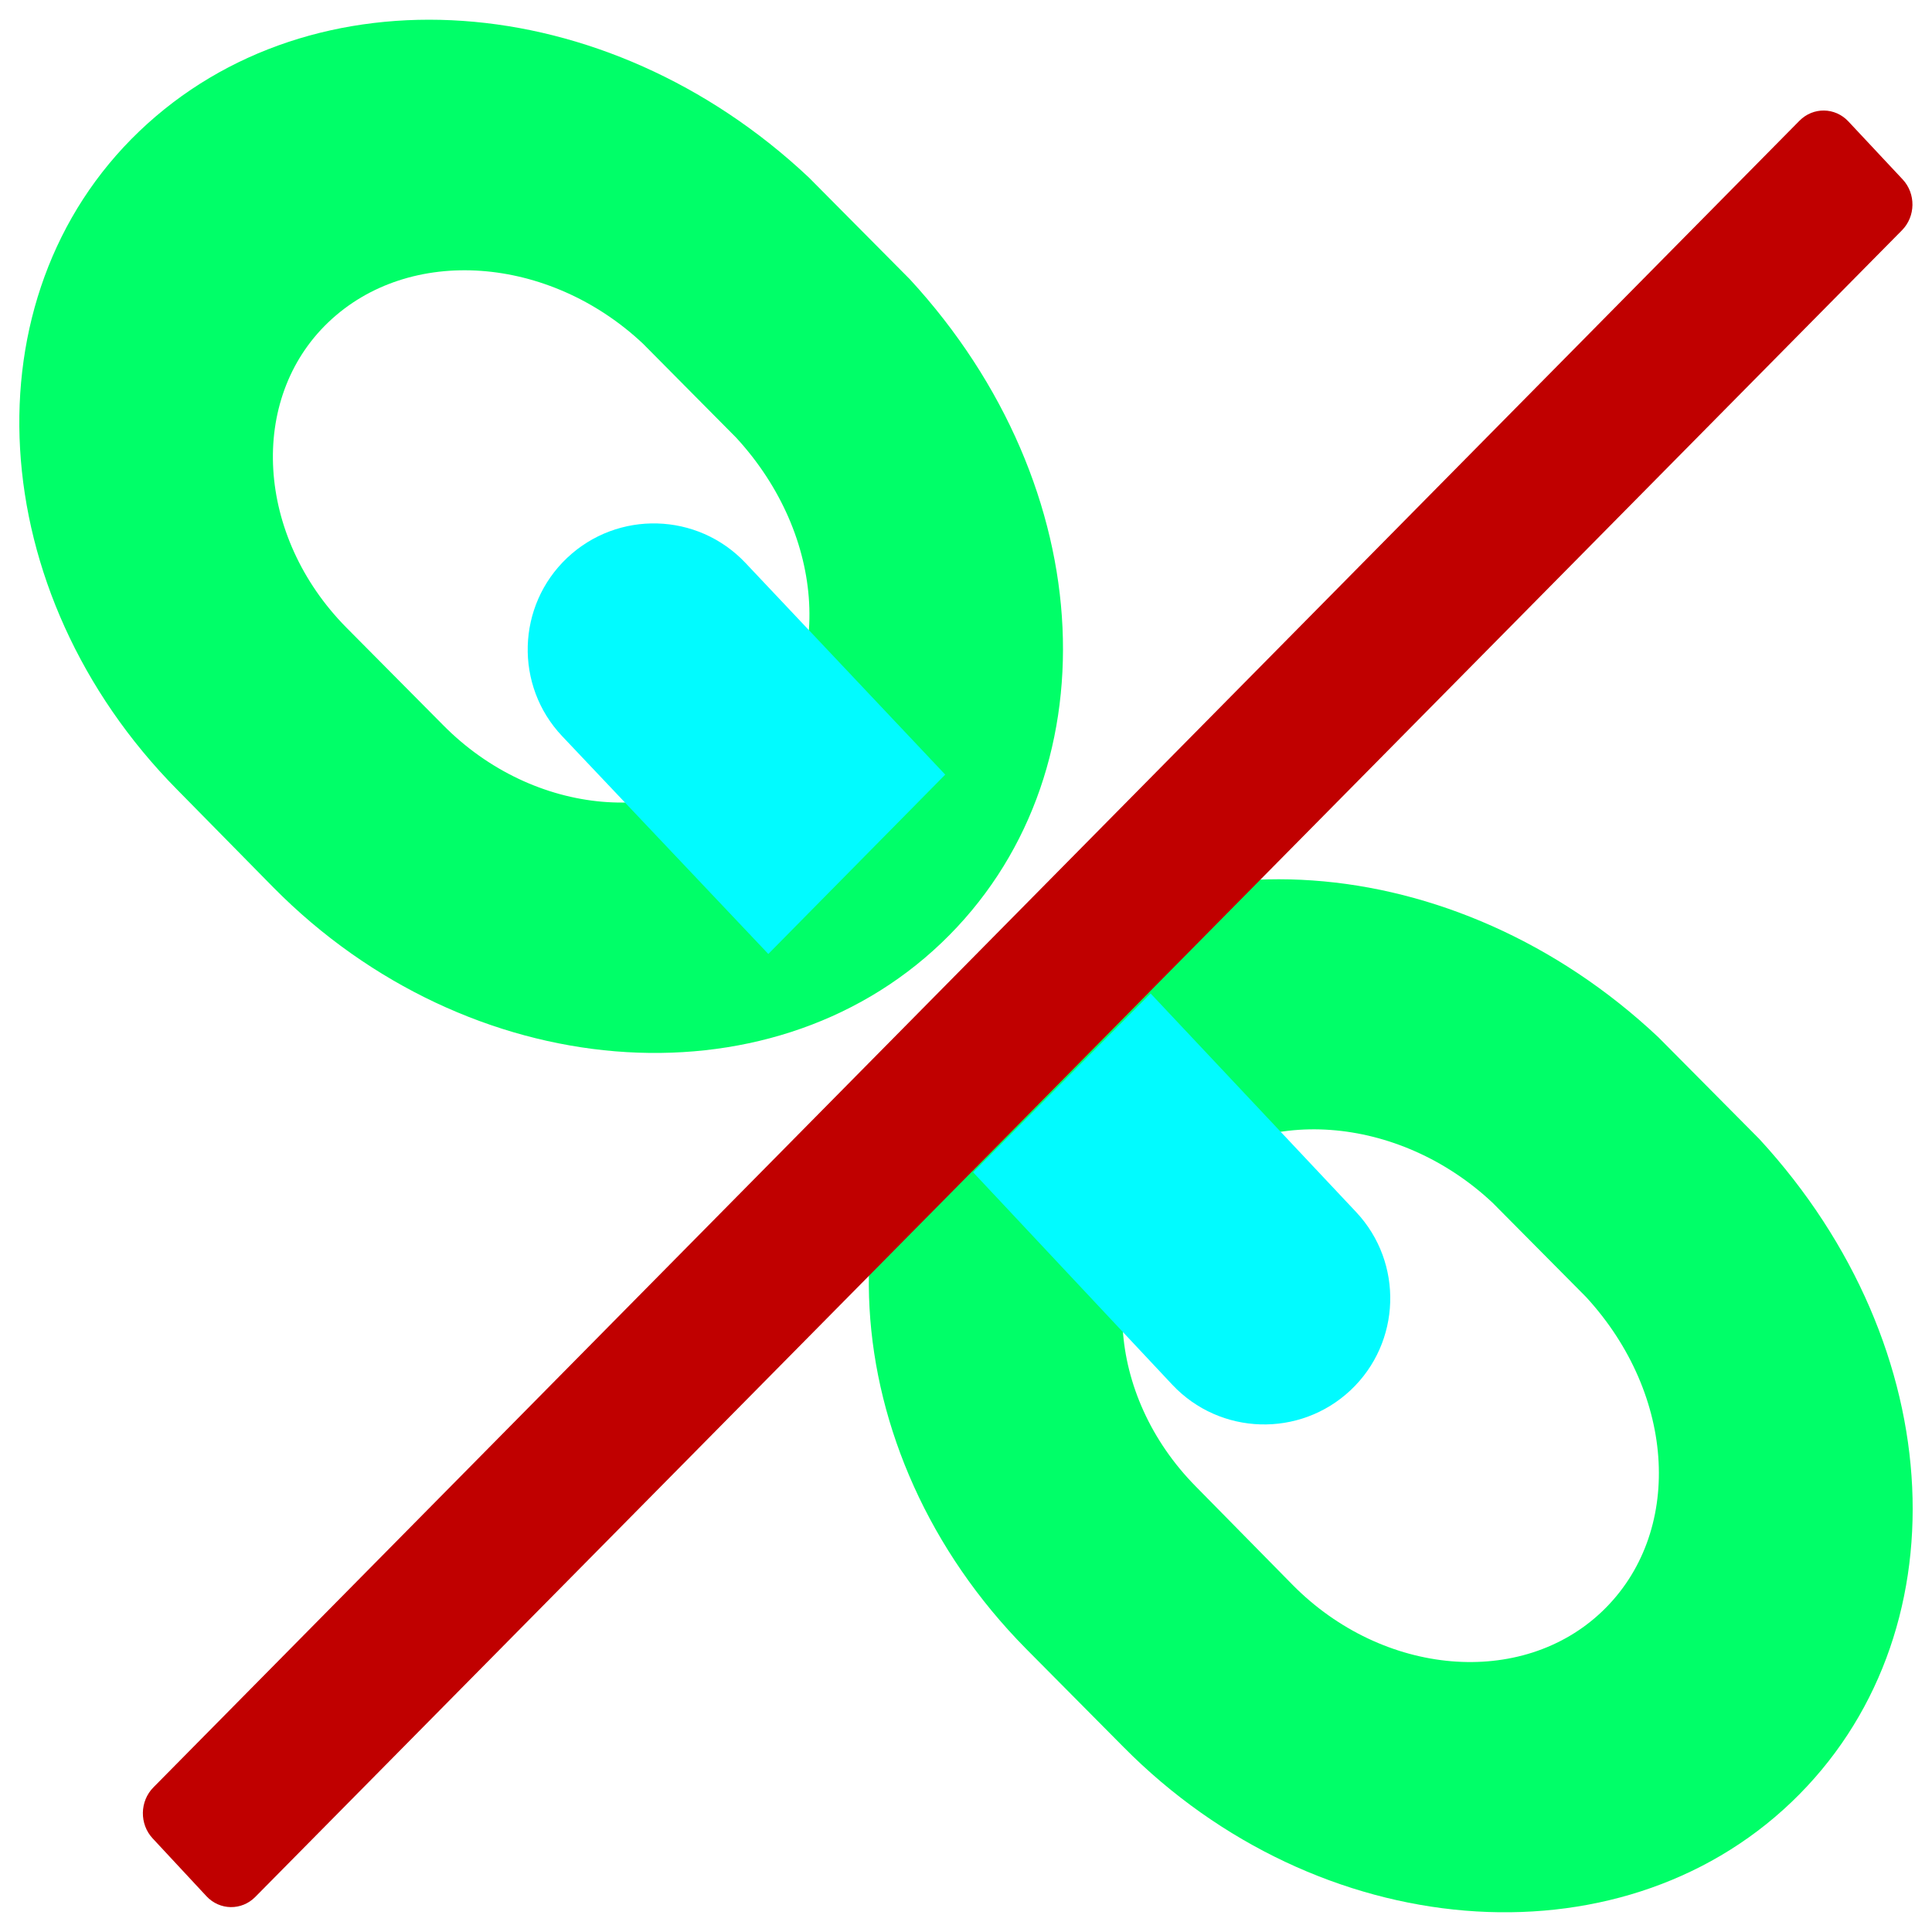
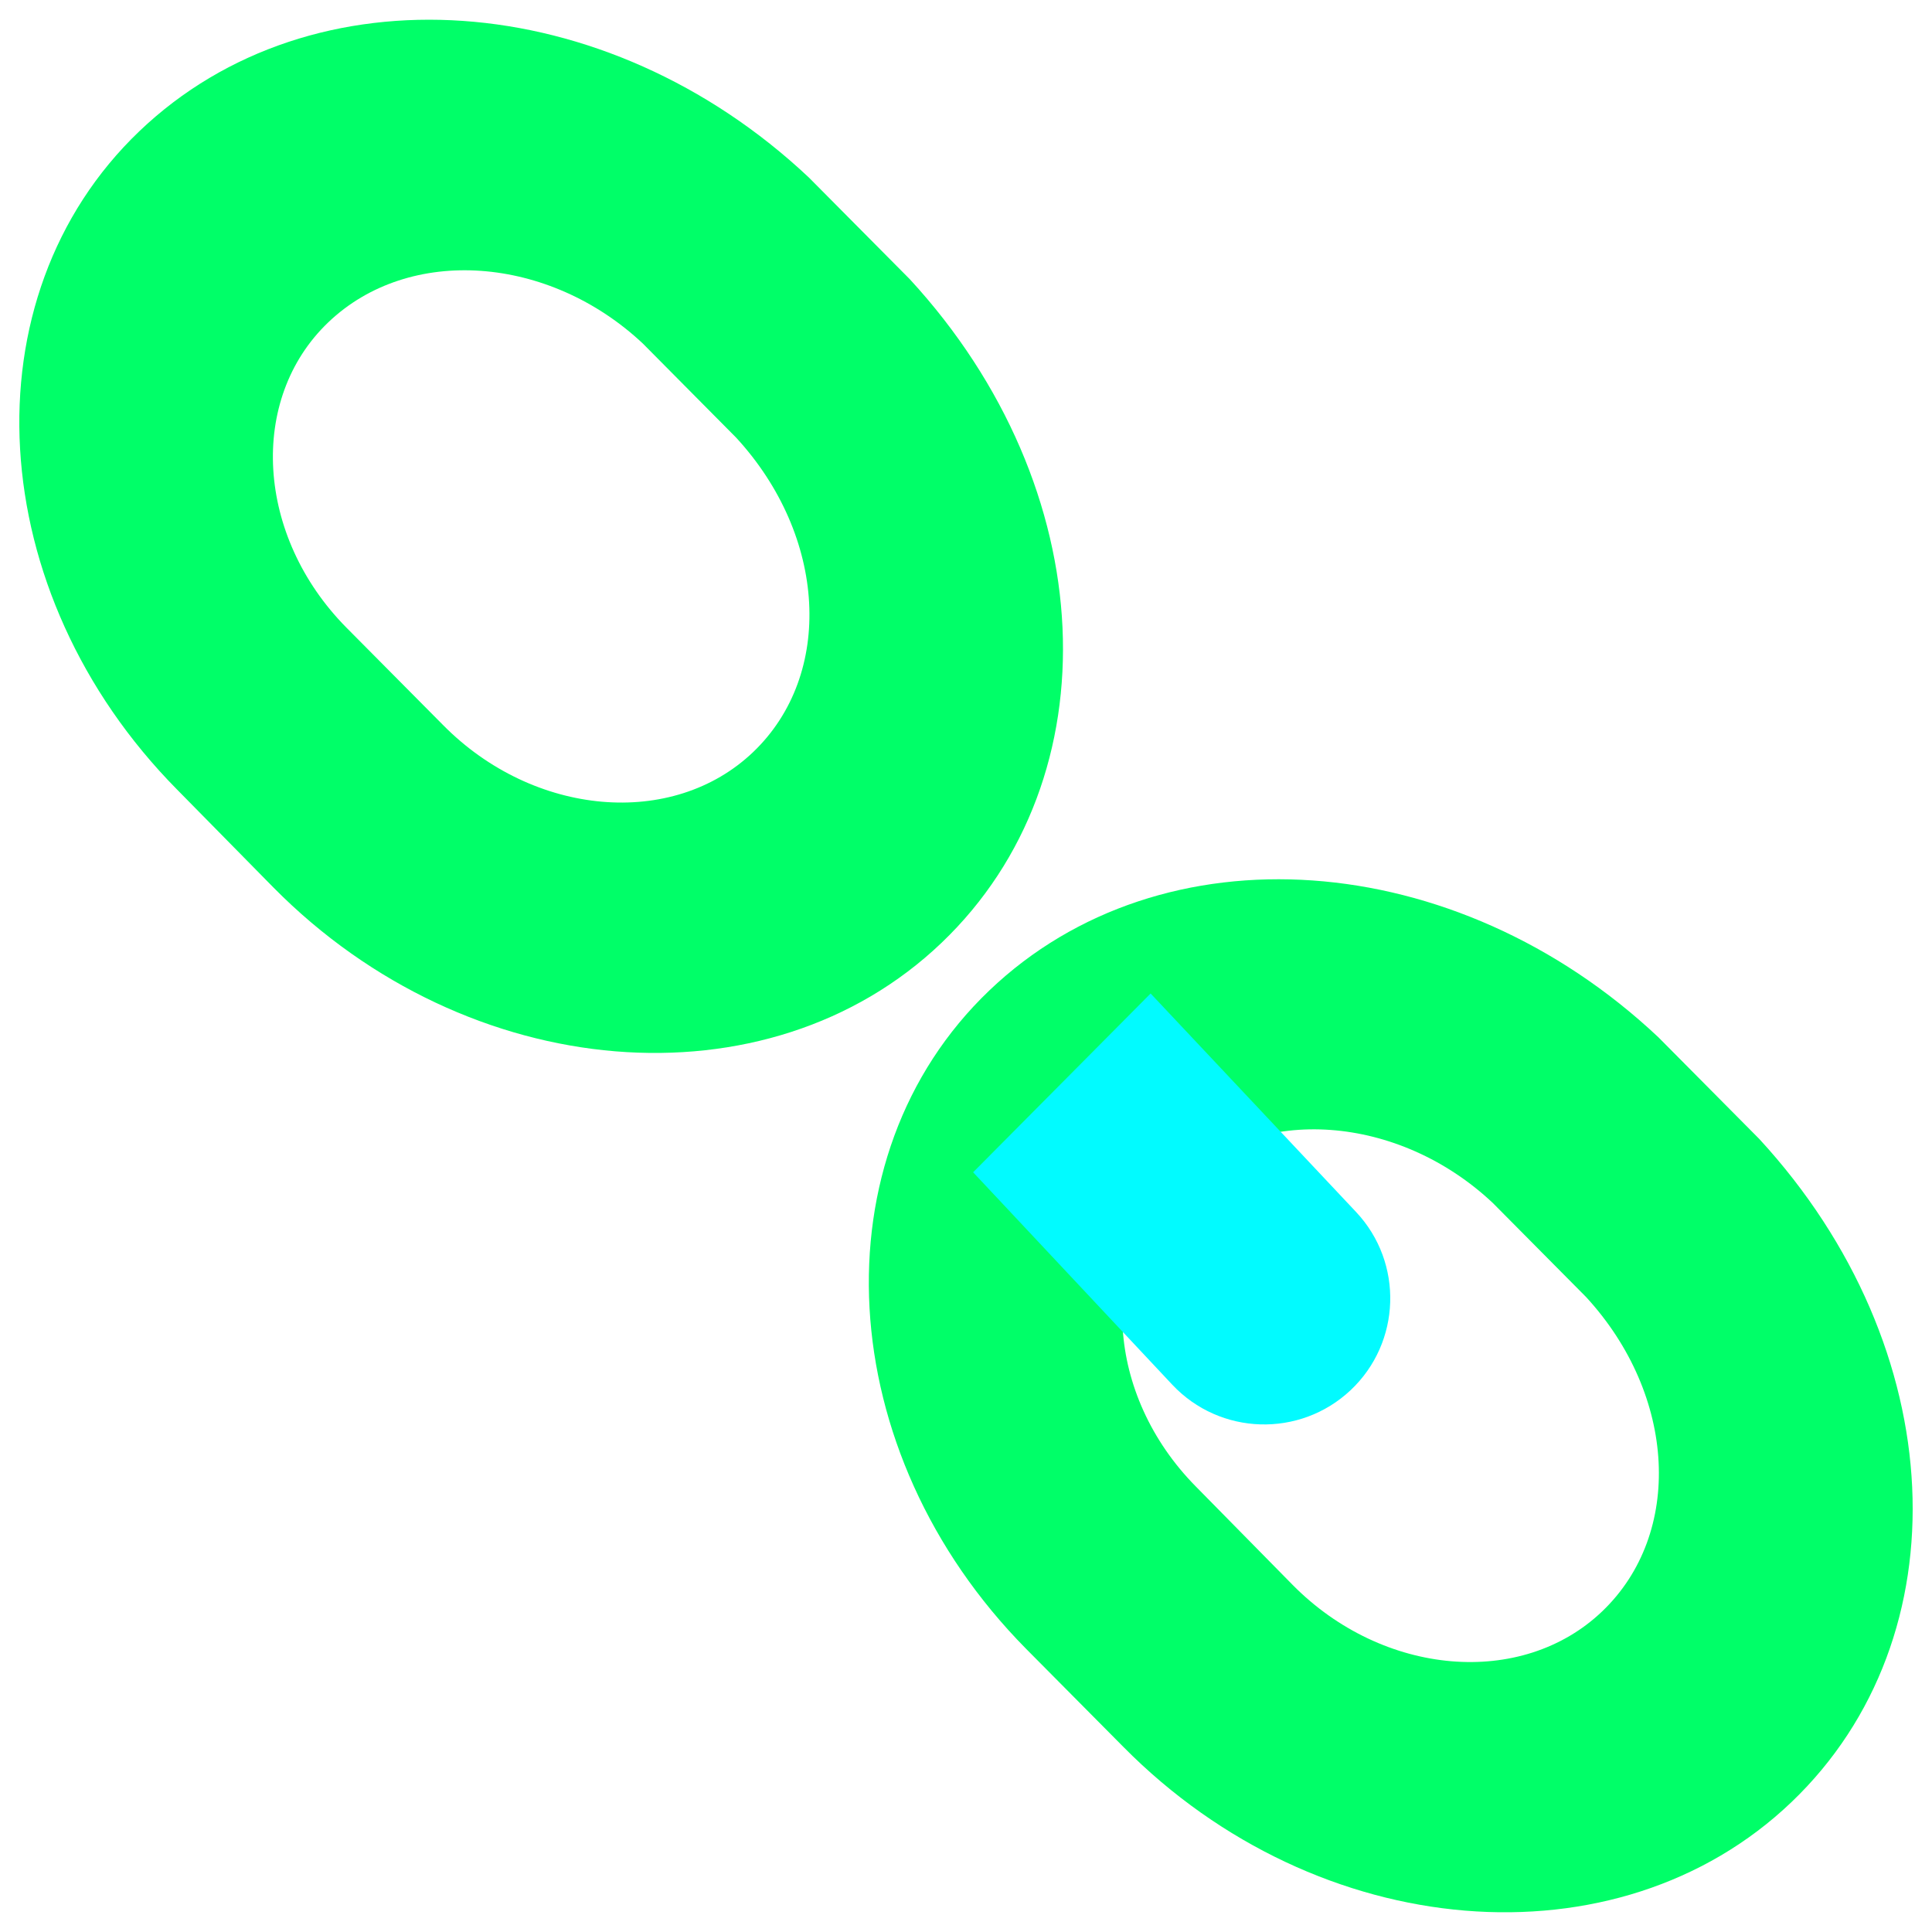
<svg xmlns="http://www.w3.org/2000/svg" width="100%" height="100%" viewBox="0 0 100 100" stroke-miterlimit="10" style="fill-rule:nonzero;clip-rule:evenodd;stroke-linecap:round;stroke-linejoin:round;" version="1.1" xml:space="preserve">
  <defs>
    <filter color-interpolation-filters="sRGB" filterUnits="userSpaceOnUse" height="106.447" id="sh1" width="106.488" x="-2.802" y="-2.009">
      <feDropShadow dx="0.442" dy="1.215" flood-color="#000" flood-opacity="0.71" in="SourceGraphic" result="Shadow" stdDeviation="1.498" />
    </filter>
    <filter color-interpolation-filters="sRGB" filterUnits="userSpaceOnUse" height="101.479" id="sh2" width="100.081" x="3.593" y="2.692">
      <feDropShadow dx="0.442" dy="1.215" flood-color="#000" flood-opacity="0.71" in="SourceGraphic" result="Shadow" stdDeviation="1.498" />
    </filter>
    <filter color-interpolation-filters="sRGB" filterUnits="userSpaceOnUse" height="30.994" id="sh3" width="30.295" x="23.511" y="24.062">
      <feDropShadow dx="0.442" dy="1.215" flood-color="#000" flood-opacity="0.71" in="SourceGraphic" result="Shadow" stdDeviation="1.498" />
    </filter>
    <filter color-interpolation-filters="sRGB" filterUnits="userSpaceOnUse" height="31.013" id="sh4" width="30.274" x="46.372" y="48.174">
      <feDropShadow dx="0.442" dy="1.215" flood-color="#000" flood-opacity="0.71" in="SourceGraphic" result="Shadow" stdDeviation="1.498" />
    </filter>
  </defs>
  <g>
    <g opacity="1">
      <path opacity="1" d="M7.216 6.789C16.151-1.75 31.373-0.693 41.87 9.191L47.094 14.455C57.04 25.257 57.67 40.263 48.736 48.798C39.736 57.402 24.227 56.127 14.161 45.944L9.167 40.869C-0.899 30.685-1.79 15.392 7.216 6.789ZM16.99 16.685C12.83 20.66 13.25 27.75 17.927 32.482L22.941 37.536C27.618 42.268 34.822 42.903 38.985 38.925C43.188 34.908 42.795 27.749 38.104 22.653L33.277 17.785C28.433 13.232 21.197 12.665 16.99 16.685ZM51.206 51.268C60.138 42.733 75.342 43.807 85.84 53.691L91.063 58.955C101.01 69.76 101.657 84.742 92.725 93.278C83.723 101.881 68.213 100.603 58.15 90.423L53.113 85.345C43.047 75.162 42.2 59.871 51.206 51.268ZM60.957 61.141C56.794 65.12 57.219 72.203 61.893 76.938L66.91 82.037C71.587 86.768 78.771 87.38 82.931 83.402C87.138 79.382 86.784 72.229 82.094 67.132L77.266 62.264C72.422 57.706 65.163 57.121 60.957 61.141Z" fill="#00ff68" fill-rule="nonzero" filter="url(#sh1)" stroke="none" stroke-linecap="butt" stroke-linejoin="miter" stroke-width="1" />
-       <path opacity="1" d="M48.925 40.094L38.581 29.132C36.103 26.514 31.973 26.4 29.352 28.878C26.737 31.355 26.623 35.489 29.097 38.104L39.768 49.377L48.925 40.094Z" fill="#01fbff" fill-rule="nonzero" filter="url(#sh3)" stroke="none" stroke-linecap="butt" stroke-linejoin="miter" stroke-width="1" />
      <path opacity="1" d="M50.369 60.677L60.678 71.673C63.147 74.299 67.277 74.426 69.906 71.957C72.529 69.488 72.656 65.355 70.19 62.732L59.556 51.423L50.369 60.677Z" fill="#01fbff" fill-rule="nonzero" filter="url(#sh4)" stroke="none" stroke-linecap="butt" stroke-linejoin="miter" stroke-width="1" />
-       <path opacity="1" d="M93.139 6.25L7.939 92.515C7.23 93.233 7.212 94.413 7.899 95.152L10.685 98.147C11.372 98.885 12.504 98.902 13.213 98.185L98.446 11.919C99.155 11.201 99.171 10.023 98.481 9.286L95.671 6.284C94.981 5.547 93.848 5.532 93.139 6.25Z" fill="#c00000" fill-rule="nonzero" filter="url(#sh2)" stroke="none" stroke-linecap="butt" stroke-linejoin="miter" stroke-width="1" />
    </g>
  </g>
</svg>